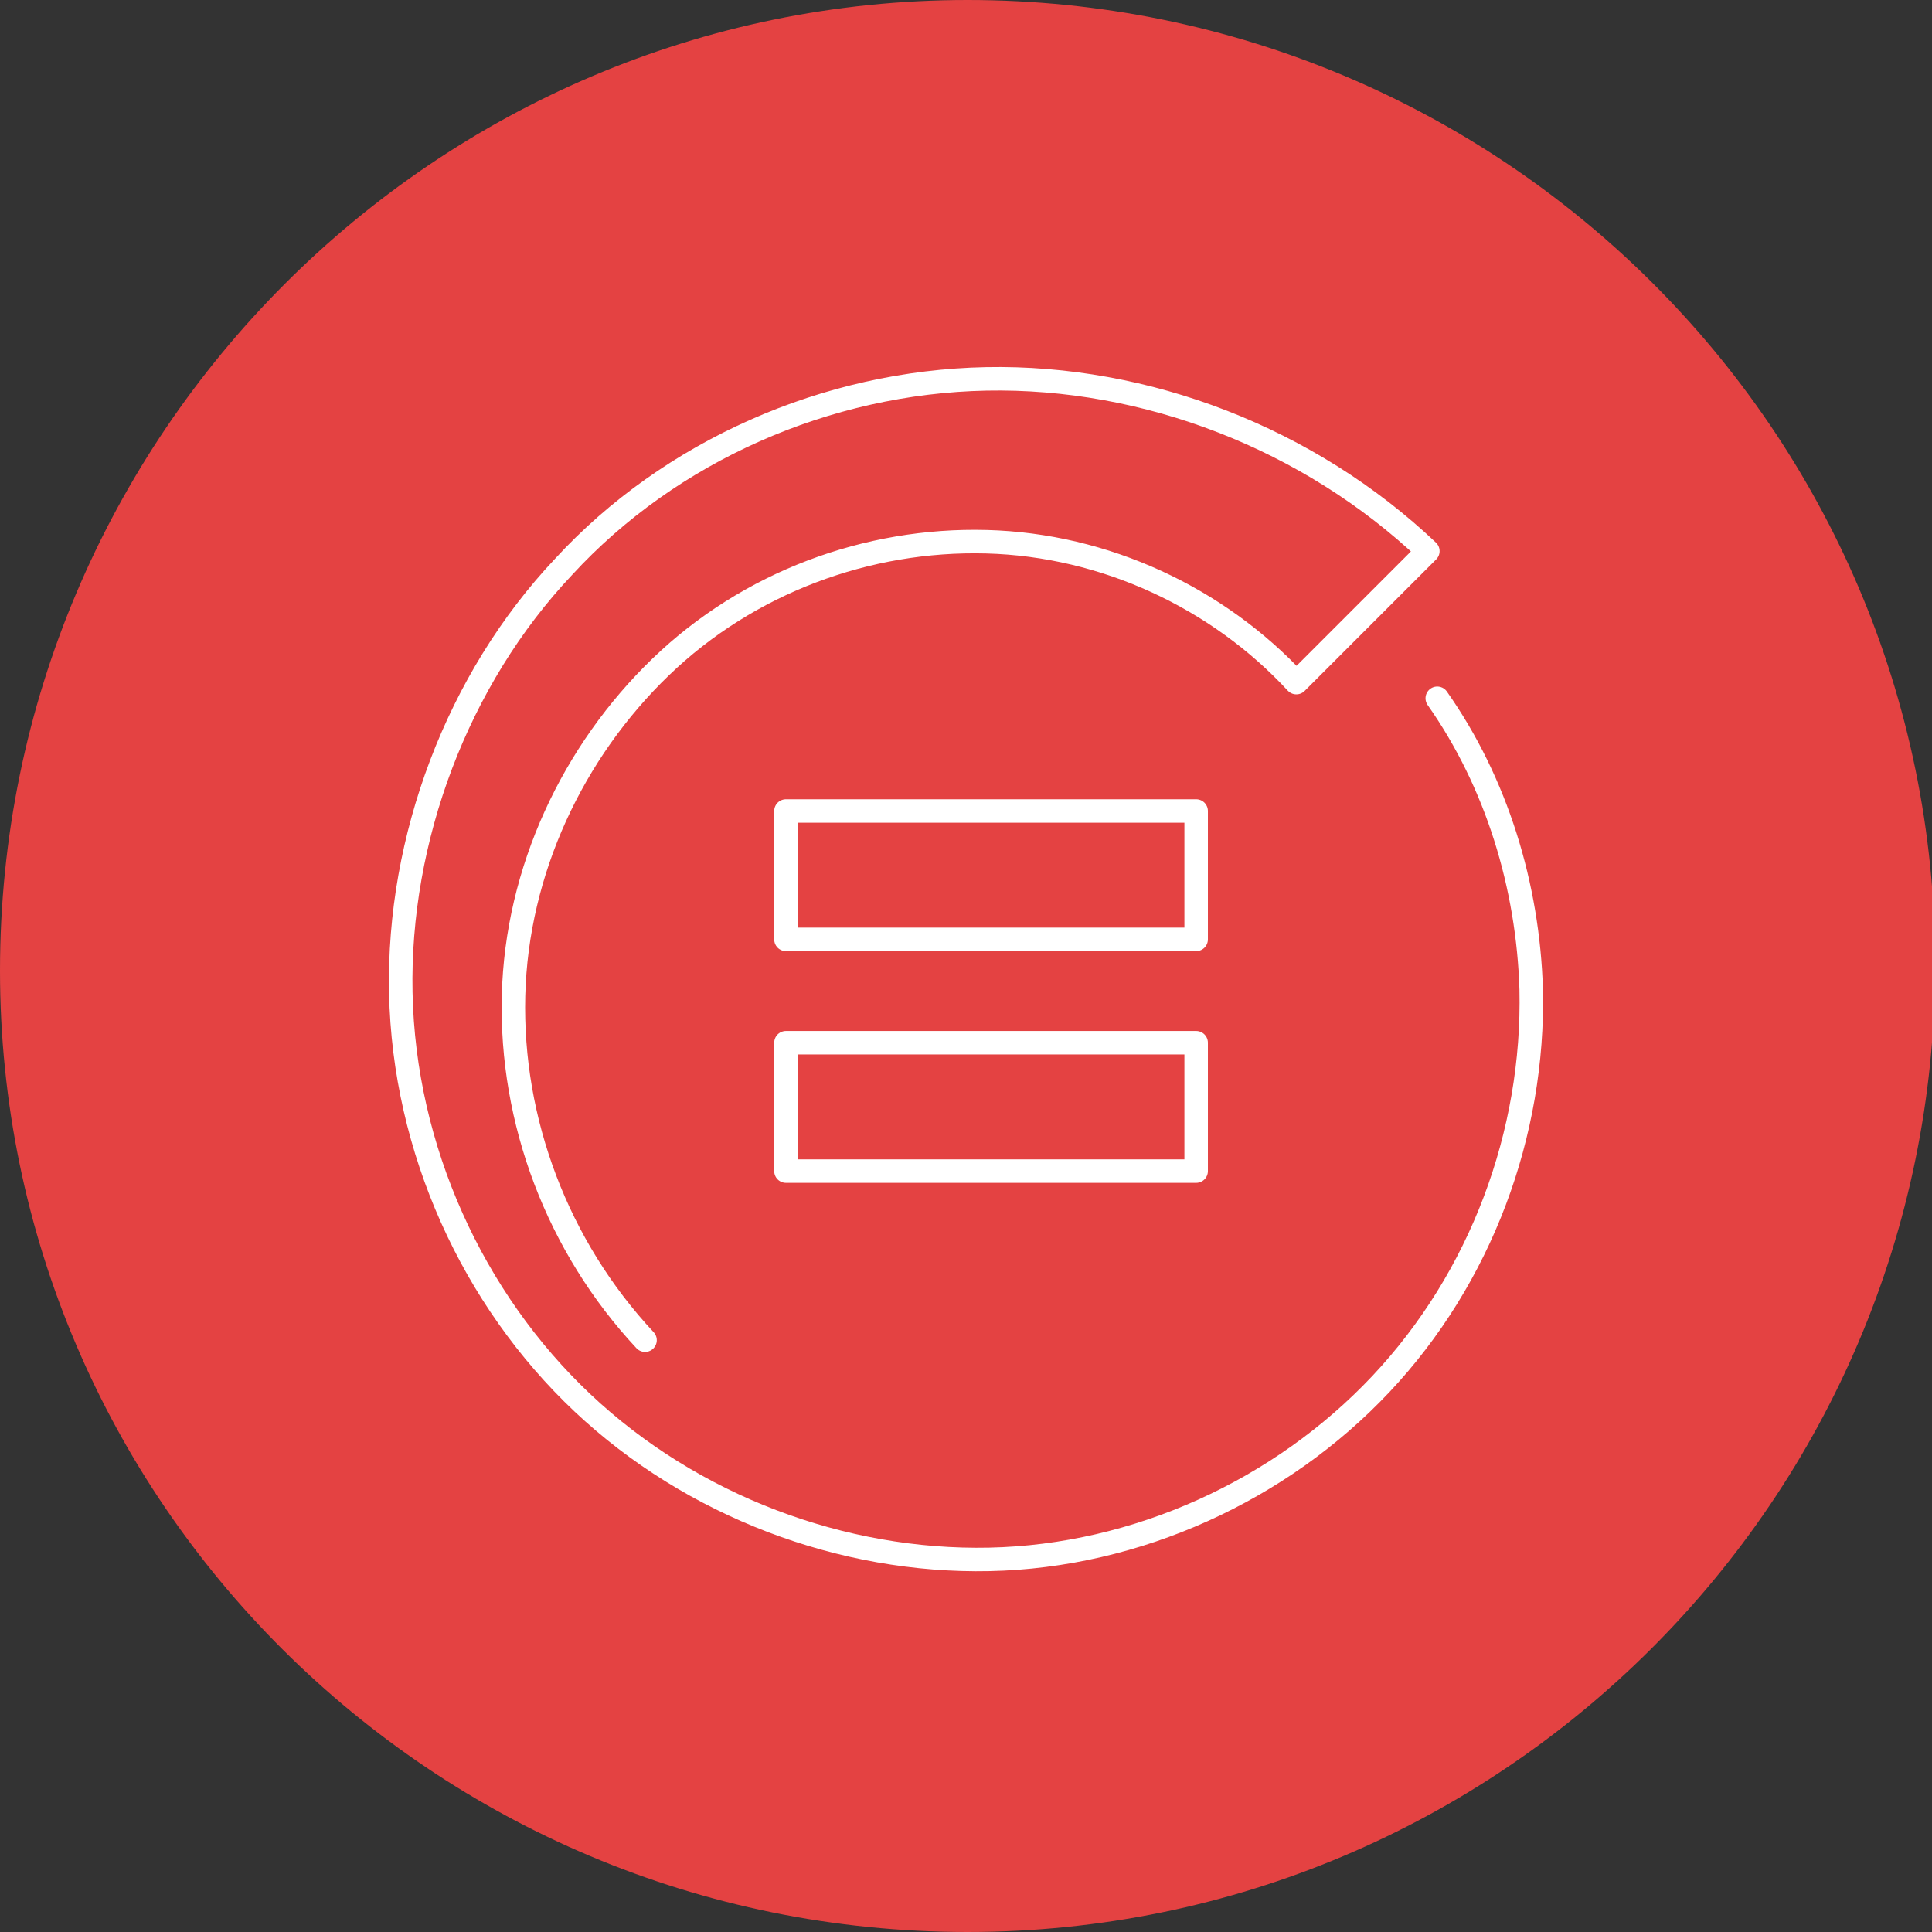
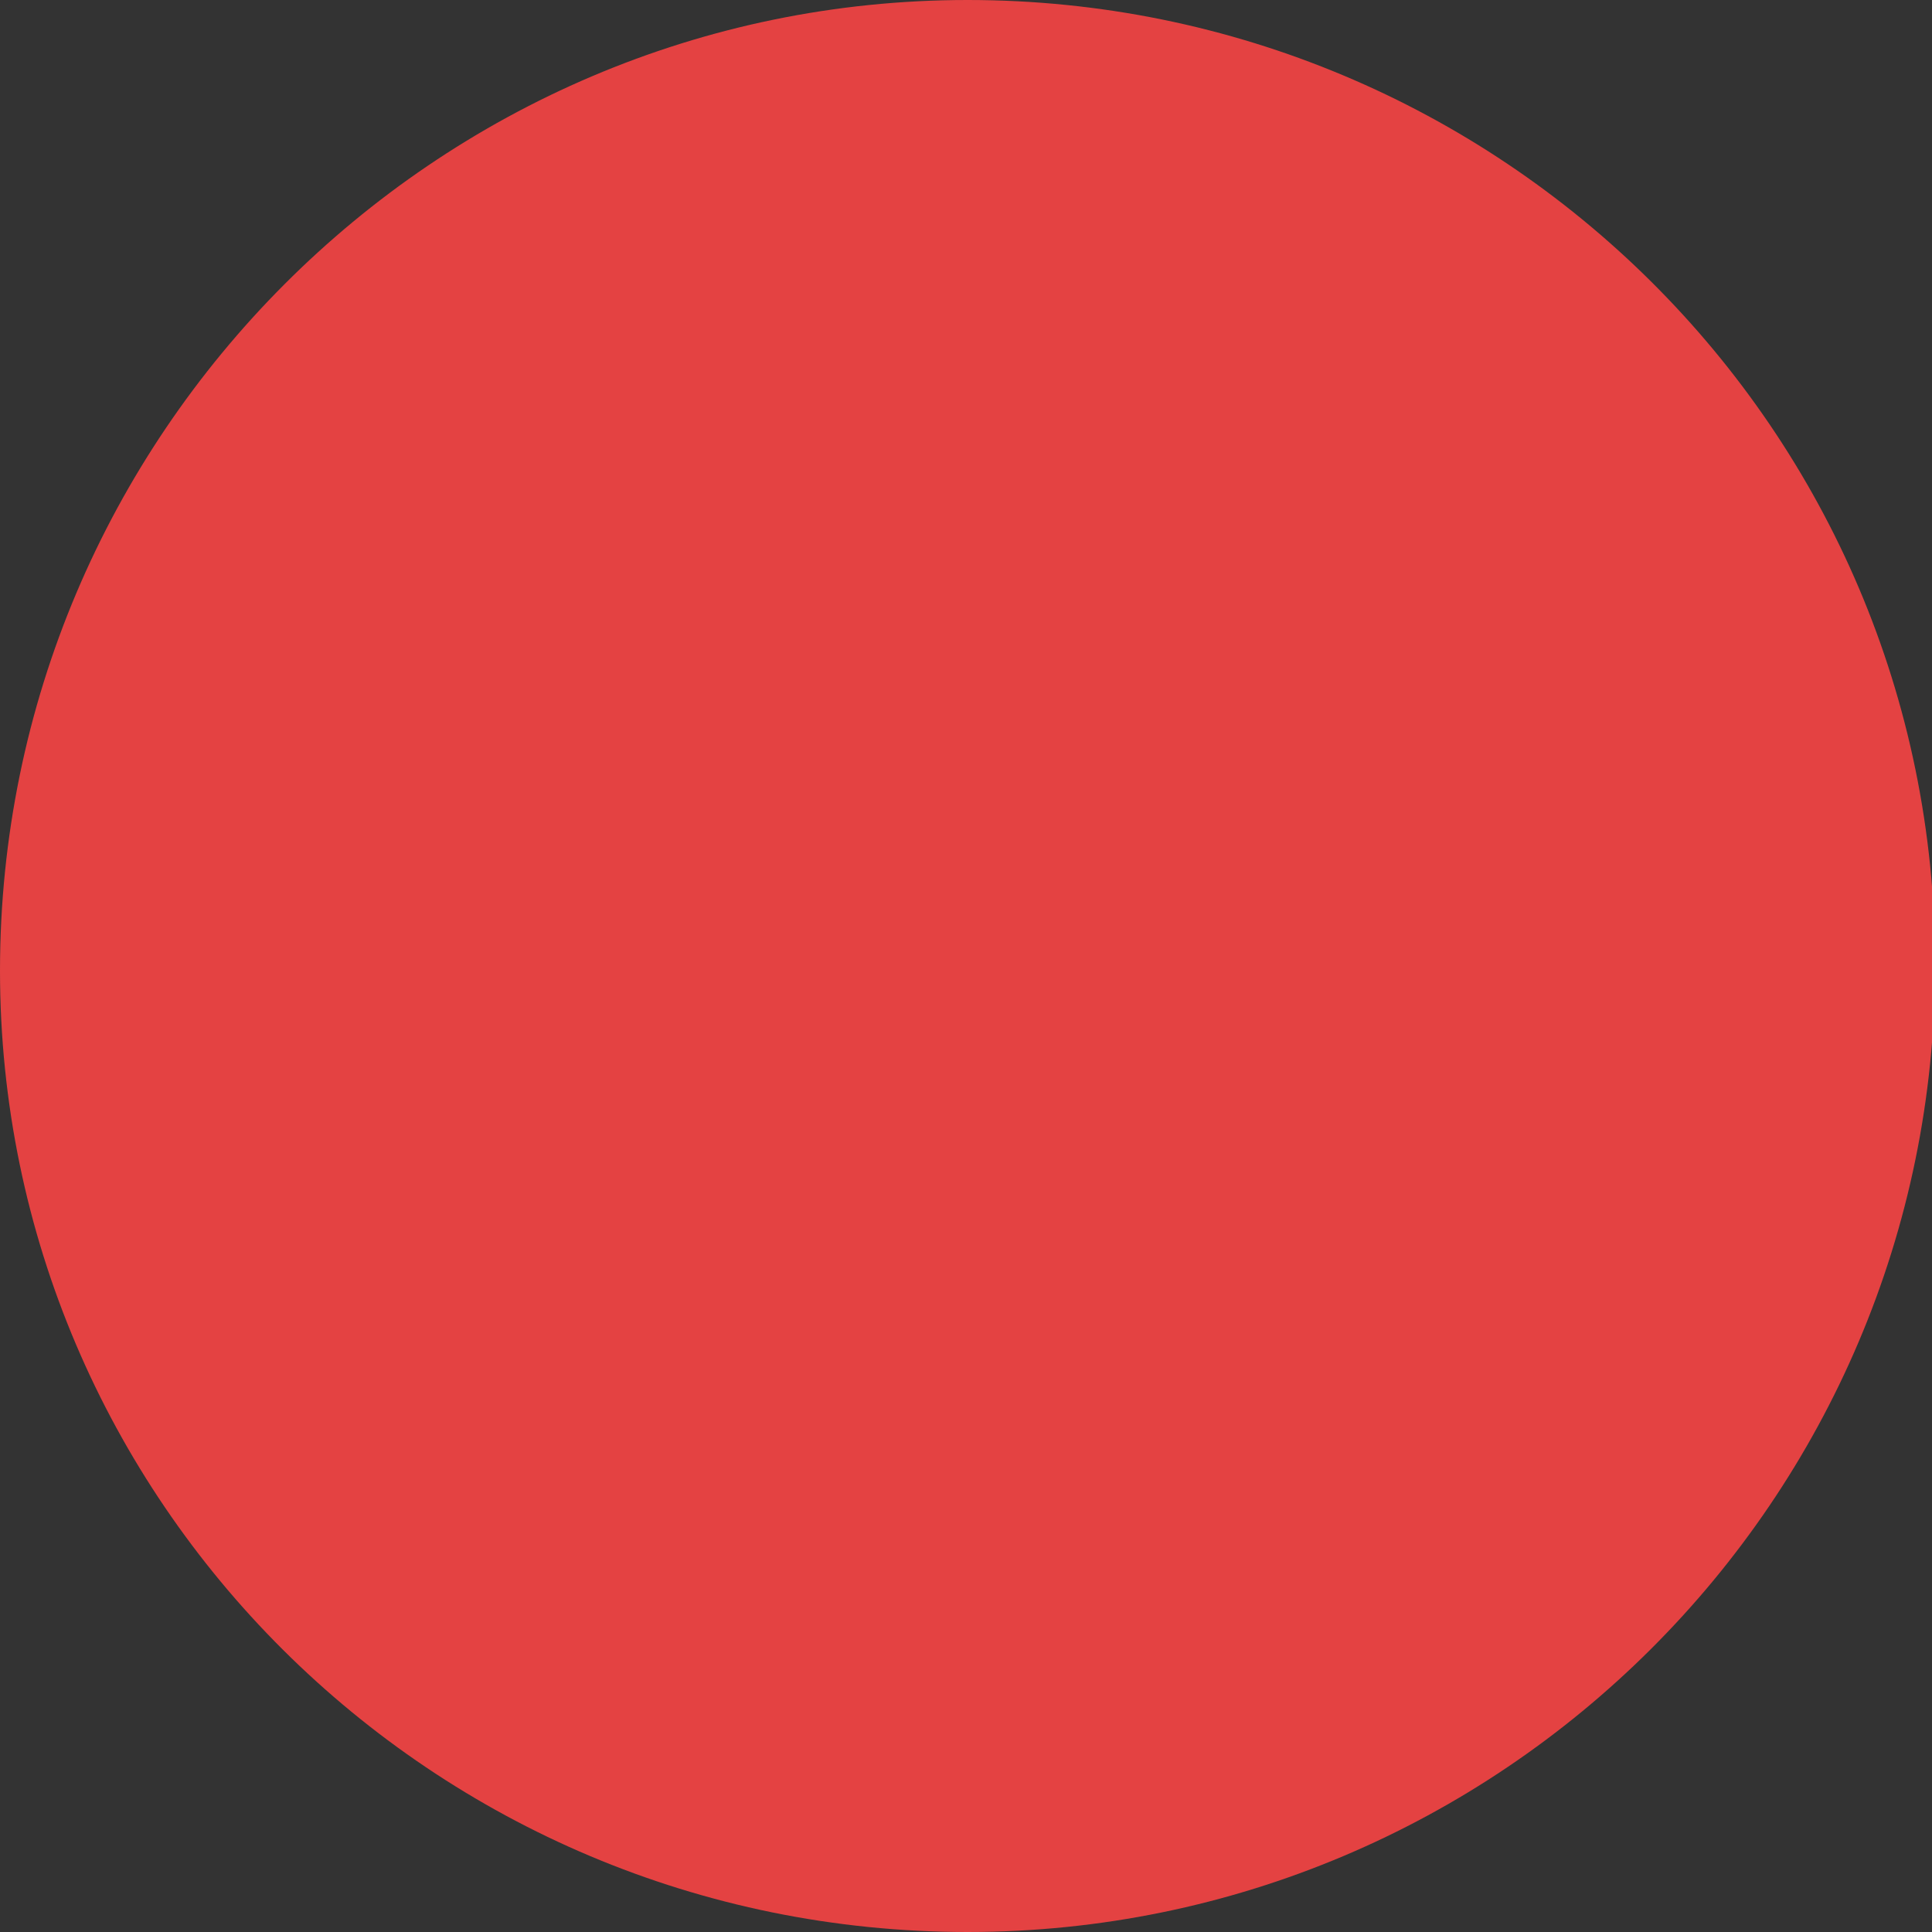
<svg xmlns="http://www.w3.org/2000/svg" xmlns:xlink="http://www.w3.org/1999/xlink" version="1.1" id="Слой_1" x="0px" y="0px" viewBox="0 0 61.7 61.7" style="enable-background:new 0 0 61.7 61.7;" xml:space="preserve">
  <rect x="0" y="0" width="61.7" height="61.7" fill="#333333" stroke="none" />
  <style type="text/css">
	.st0{clip-path:url(#SVGID_2_);fill:#E44242;}
	.st1{clip-path:url(#SVGID_4_);fill:#E44242;}
	
		.st2{clip-path:url(#SVGID_6_);fill:none;stroke:#FFFFFF;stroke-width:0.75;stroke-linecap:round;stroke-linejoin:round;stroke-miterlimit:10;}
</style>
  <g>
    <g>
      <defs>
        <rect id="SVGID_1_" width="61.7" height="61.7" />
      </defs>
      <clipPath id="SVGID_2_">
        <use xlink:href="#SVGID_1_" style="overflow:visible;" />
      </clipPath>
      <path class="st0" d="M30.9,61.7c17,0,30.9-13.8,30.9-30.9S47.9,0,30.9,0S0,13.9,0,31C0,47.9,13.8,61.7,30.9,61.7" />
    </g>
    <g>
      <defs>
        <rect id="SVGID_3_" width="61.7" height="61.7" />
      </defs>
      <clipPath id="SVGID_4_">
        <use xlink:href="#SVGID_3_" style="overflow:visible;" />
      </clipPath>
-       <path class="st1" d="M45.9,22.3c1.9,2.7,2.9,6,3,9.3c0.1,4.6-1.6,9.2-4.8,12.6c-3.2,3.4-7.8,5.5-12.5,5.6s-9.5-1.7-13-5    s-5.7-8.1-5.8-13.1c-0.1-4.9,1.8-10,5.2-13.6c3.4-3.7,8.4-5.9,13.5-6s10.3,1.9,14.1,5.5l-4.2,4.2c-2.5-2.7-6.1-4.4-9.9-4.5    s-7.6,1.3-10.4,4s-4.6,6.5-4.7,10.5s1.4,8,4.2,11 M38.2,37.4H25.1v-4.1h13.1V37.4z M38.2,30H25.1v-4.1h13.1V30z" />
    </g>
    <g>
      <defs>
        <rect id="SVGID_5_" width="61.7" height="61.7" />
      </defs>
      <clipPath id="SVGID_6_">
        <use xlink:href="#SVGID_5_" style="overflow:visible;" />
      </clipPath>
-       <path class="st2" d="M45.9,22.3c1.9,2.7,2.9,6,3,9.3c0.1,4.6-1.6,9.2-4.8,12.6c-3.2,3.4-7.8,5.5-12.5,5.6s-9.5-1.7-13-5    s-5.7-8.1-5.8-13.1c-0.1-4.9,1.8-10,5.2-13.6c3.4-3.7,8.4-5.9,13.5-6s10.3,1.9,14.1,5.5l-4.2,4.2c-2.5-2.7-6.1-4.4-9.9-4.5    s-7.6,1.3-10.4,4s-4.6,6.5-4.7,10.5s1.4,8,4.2,11 M38.2,37.4H25.1v-4.1h13.1V37.4z M38.2,30H25.1v-4.1h13.1V30z" />
    </g>
  </g>
</svg>